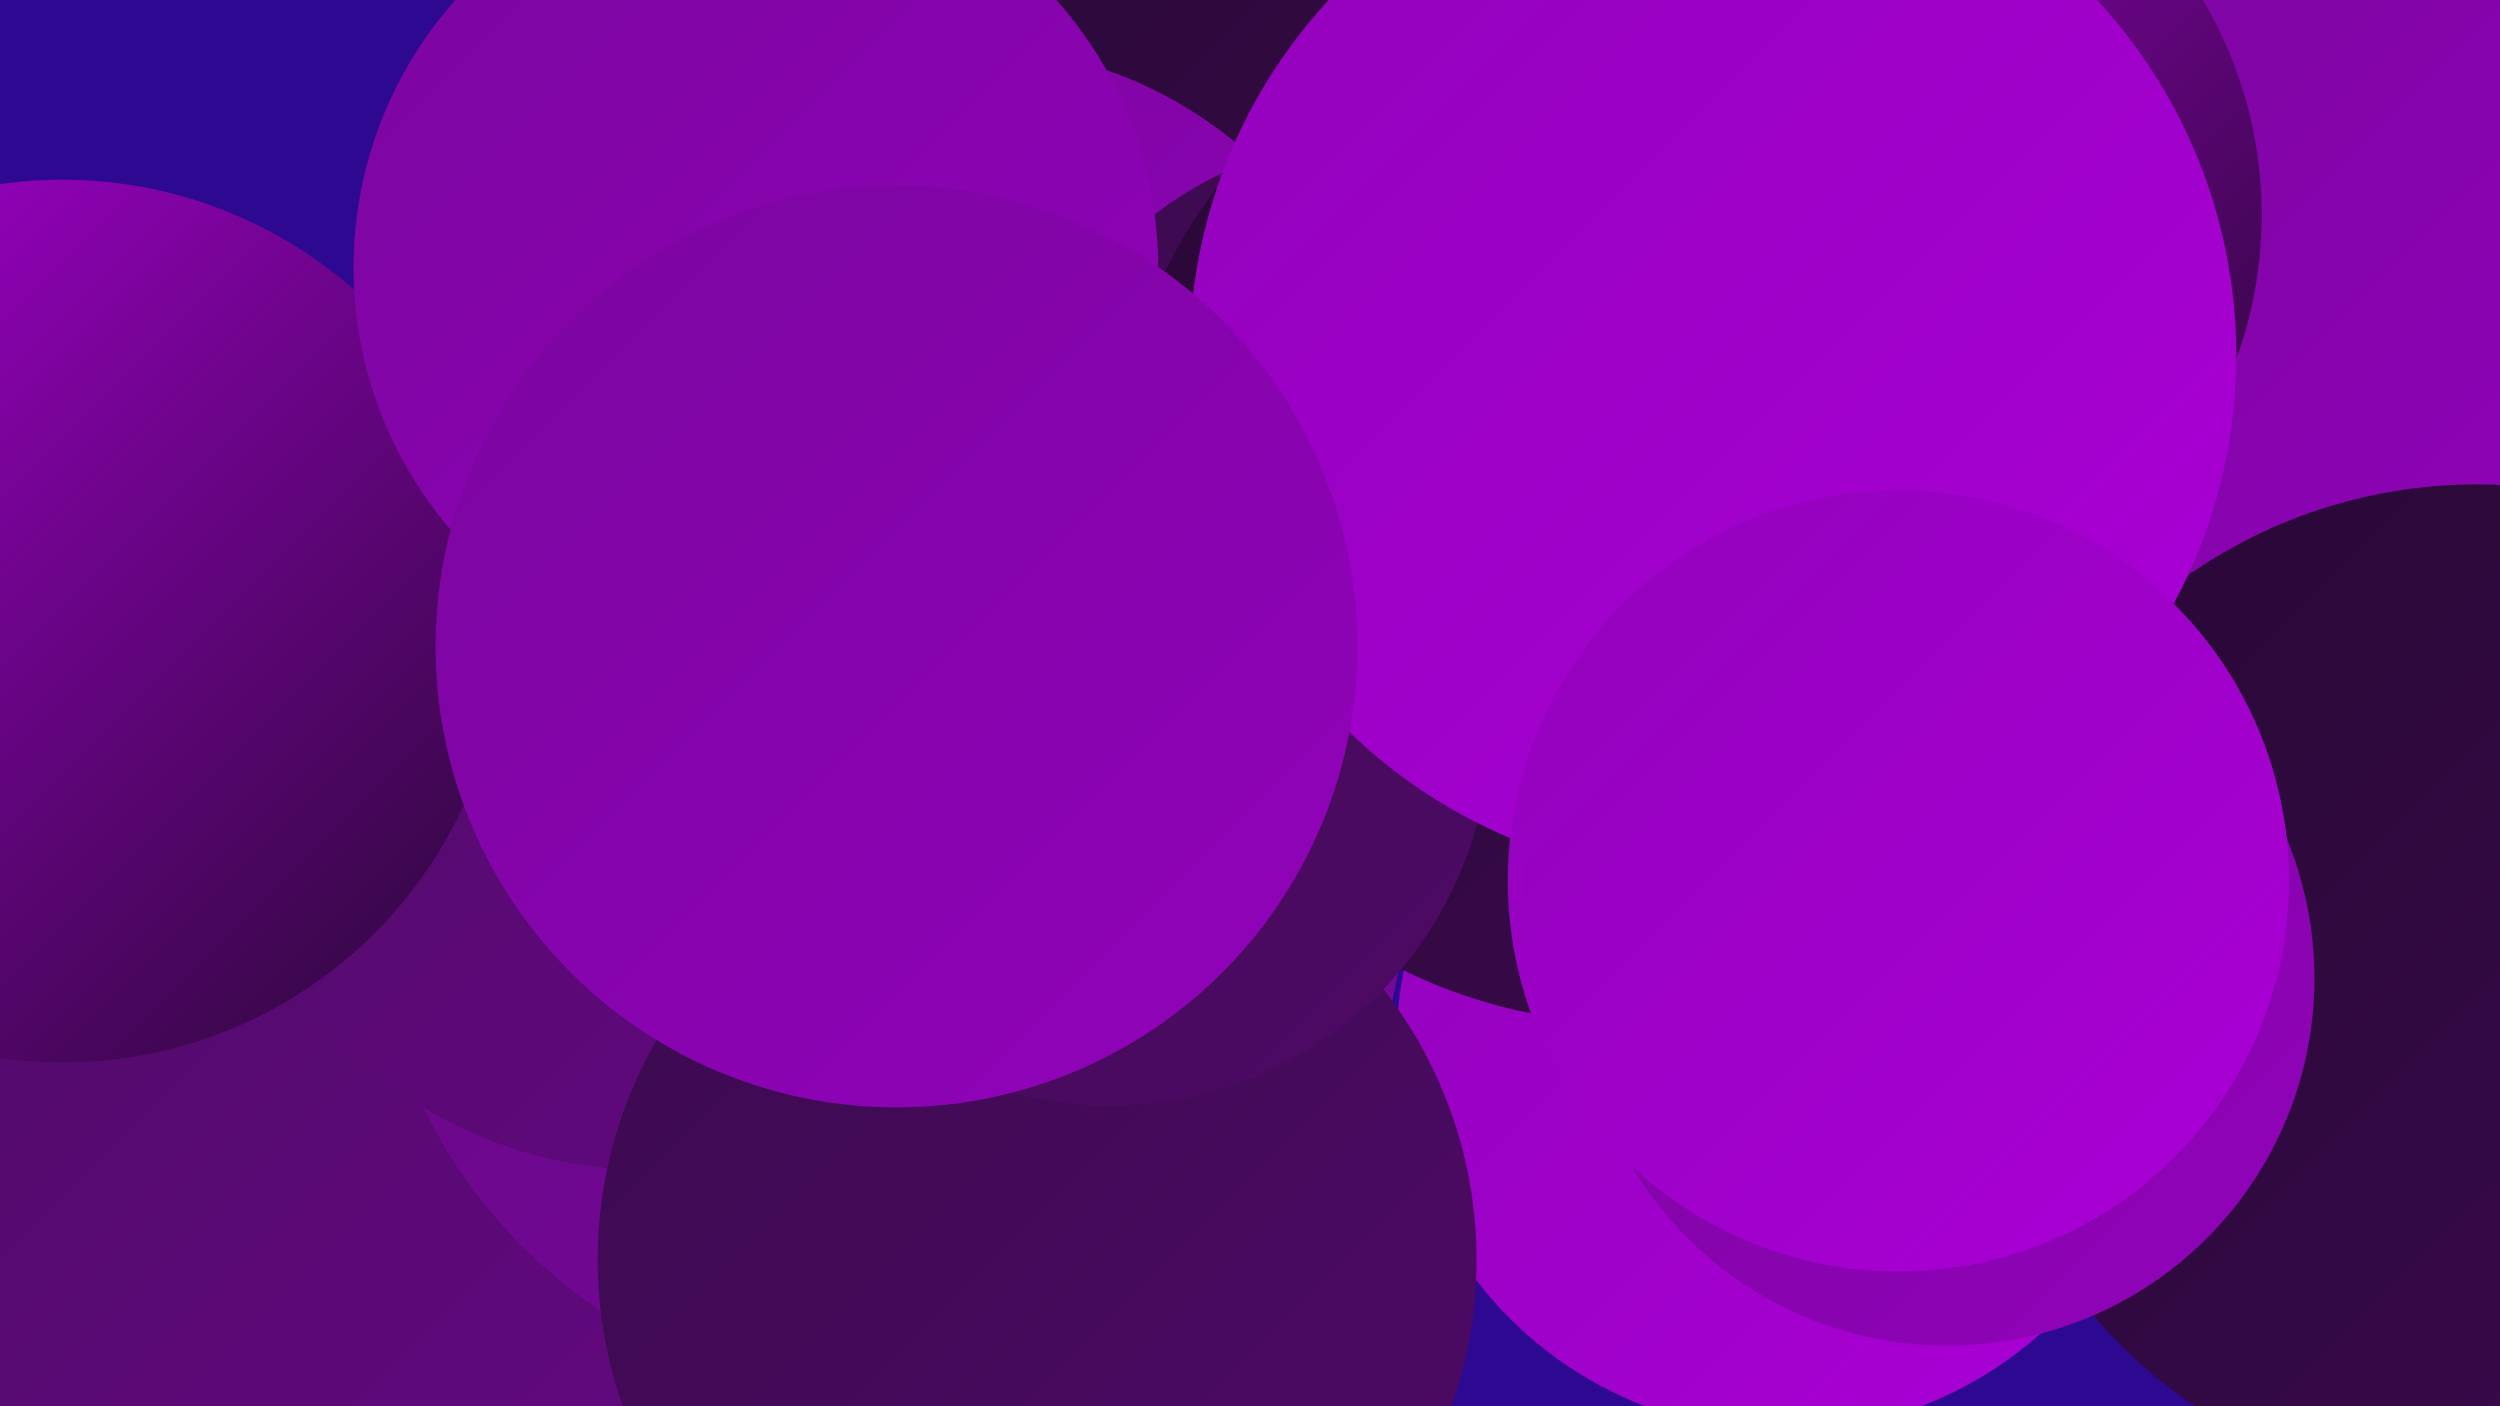
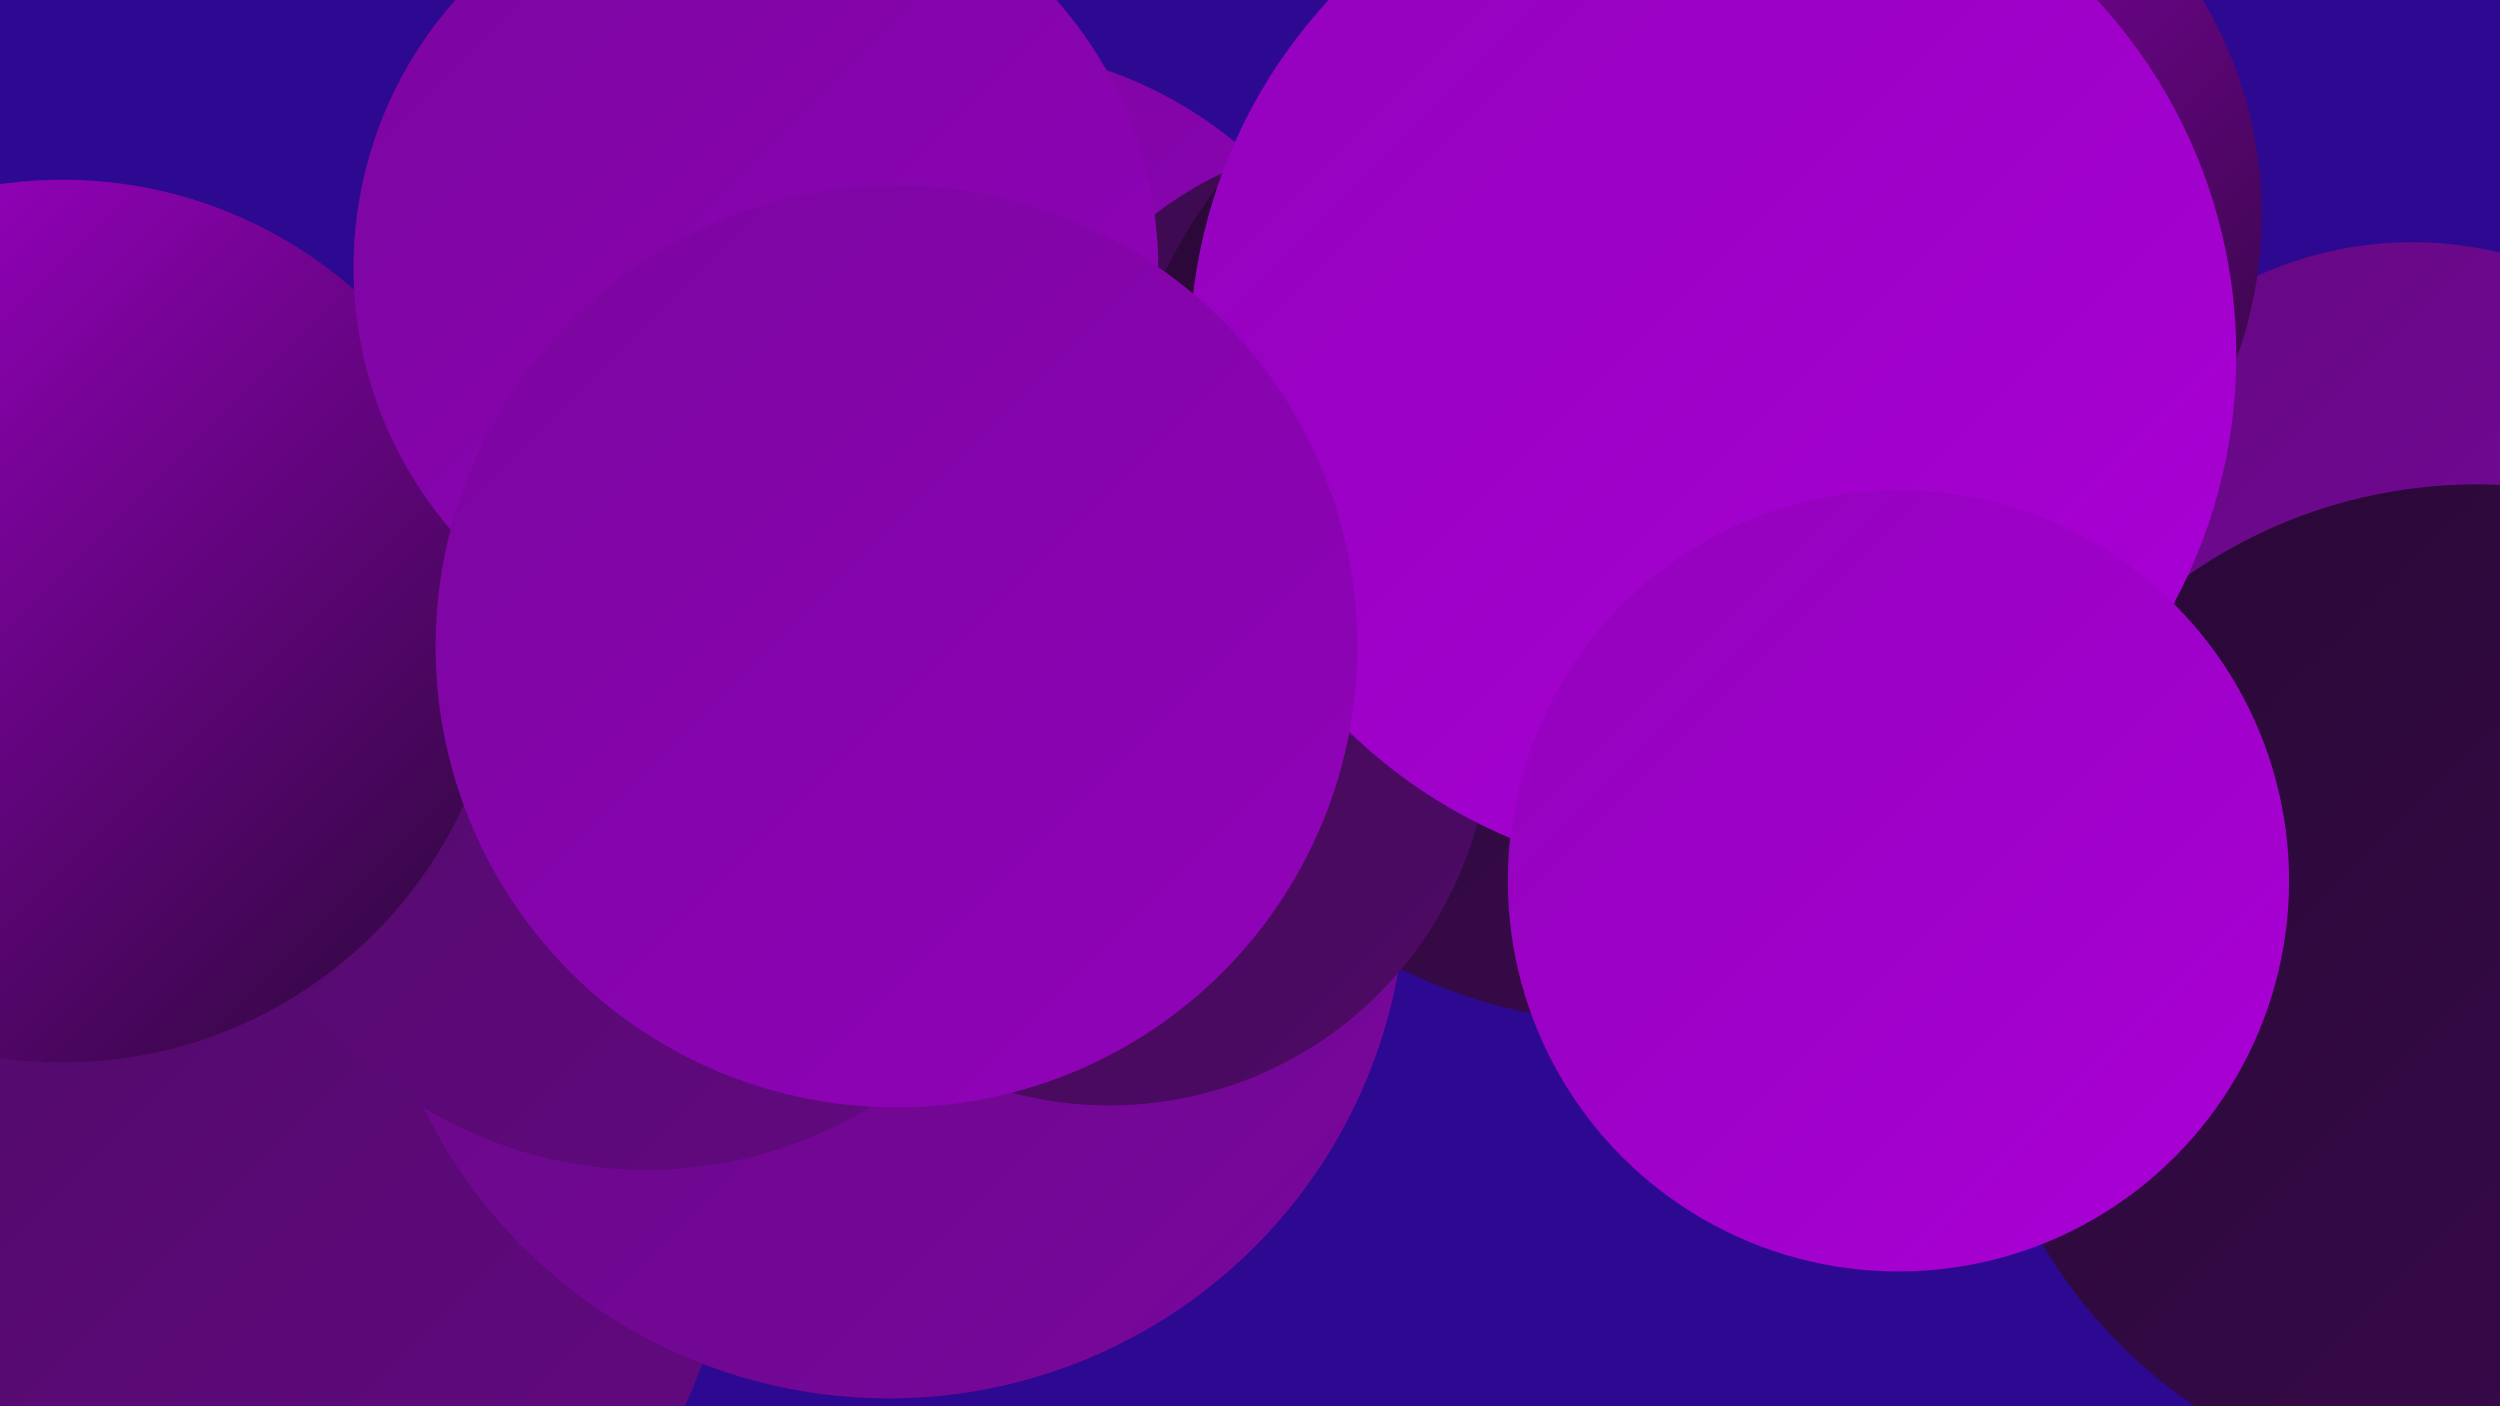
<svg xmlns="http://www.w3.org/2000/svg" width="1280" height="720">
  <defs>
    <linearGradient id="grad0" x1="0%" y1="0%" x2="100%" y2="100%">
      <stop offset="0%" style="stop-color:#280835;stop-opacity:1" />
      <stop offset="100%" style="stop-color:#3b0a4e;stop-opacity:1" />
    </linearGradient>
    <linearGradient id="grad1" x1="0%" y1="0%" x2="100%" y2="100%">
      <stop offset="0%" style="stop-color:#3b0a4e;stop-opacity:1" />
      <stop offset="100%" style="stop-color:#4f0a67;stop-opacity:1" />
    </linearGradient>
    <linearGradient id="grad2" x1="0%" y1="0%" x2="100%" y2="100%">
      <stop offset="0%" style="stop-color:#4f0a67;stop-opacity:1" />
      <stop offset="100%" style="stop-color:#640982;stop-opacity:1" />
    </linearGradient>
    <linearGradient id="grad3" x1="0%" y1="0%" x2="100%" y2="100%">
      <stop offset="0%" style="stop-color:#640982;stop-opacity:1" />
      <stop offset="100%" style="stop-color:#7a069e;stop-opacity:1" />
    </linearGradient>
    <linearGradient id="grad4" x1="0%" y1="0%" x2="100%" y2="100%">
      <stop offset="0%" style="stop-color:#7a069e;stop-opacity:1" />
      <stop offset="100%" style="stop-color:#9202bb;stop-opacity:1" />
    </linearGradient>
    <linearGradient id="grad5" x1="0%" y1="0%" x2="100%" y2="100%">
      <stop offset="0%" style="stop-color:#9202bb;stop-opacity:1" />
      <stop offset="100%" style="stop-color:#ab00d7;stop-opacity:1" />
    </linearGradient>
    <linearGradient id="grad6" x1="0%" y1="0%" x2="100%" y2="100%">
      <stop offset="0%" style="stop-color:#ab00d7;stop-opacity:1" />
      <stop offset="100%" style="stop-color:#280835;stop-opacity:1" />
    </linearGradient>
  </defs>
  <rect width="1280" height="720" fill="#2d0890" />
  <circle cx="146" cy="624" r="226" fill="url(#grad2)" />
-   <circle cx="913" cy="535" r="198" fill="url(#grad5)" />
-   <circle cx="600" cy="182" r="284" fill="url(#grad0)" />
  <circle cx="496" cy="239" r="215" fill="url(#grad4)" />
  <circle cx="455" cy="451" r="265" fill="url(#grad3)" />
  <circle cx="331" cy="379" r="220" fill="url(#grad2)" />
-   <circle cx="531" cy="645" r="225" fill="url(#grad1)" />
  <circle cx="1235" cy="315" r="191" fill="url(#grad3)" />
  <circle cx="32" cy="318" r="226" fill="url(#grad6)" />
  <circle cx="705" cy="257" r="186" fill="url(#grad1)" />
-   <circle cx="1212" cy="121" r="194" fill="url(#grad4)" />
  <circle cx="942" cy="110" r="216" fill="url(#grad6)" />
  <circle cx="836" cy="257" r="267" fill="url(#grad0)" />
  <circle cx="1268" cy="506" r="258" fill="url(#grad0)" />
  <circle cx="568" cy="371" r="195" fill="url(#grad1)" />
  <circle cx="877" cy="182" r="268" fill="url(#grad5)" />
-   <circle cx="997" cy="501" r="188" fill="url(#grad4)" />
  <circle cx="972" cy="451" r="200" fill="url(#grad5)" />
  <circle cx="387" cy="137" r="206" fill="url(#grad4)" />
  <circle cx="459" cy="331" r="236" fill="url(#grad4)" />
</svg>